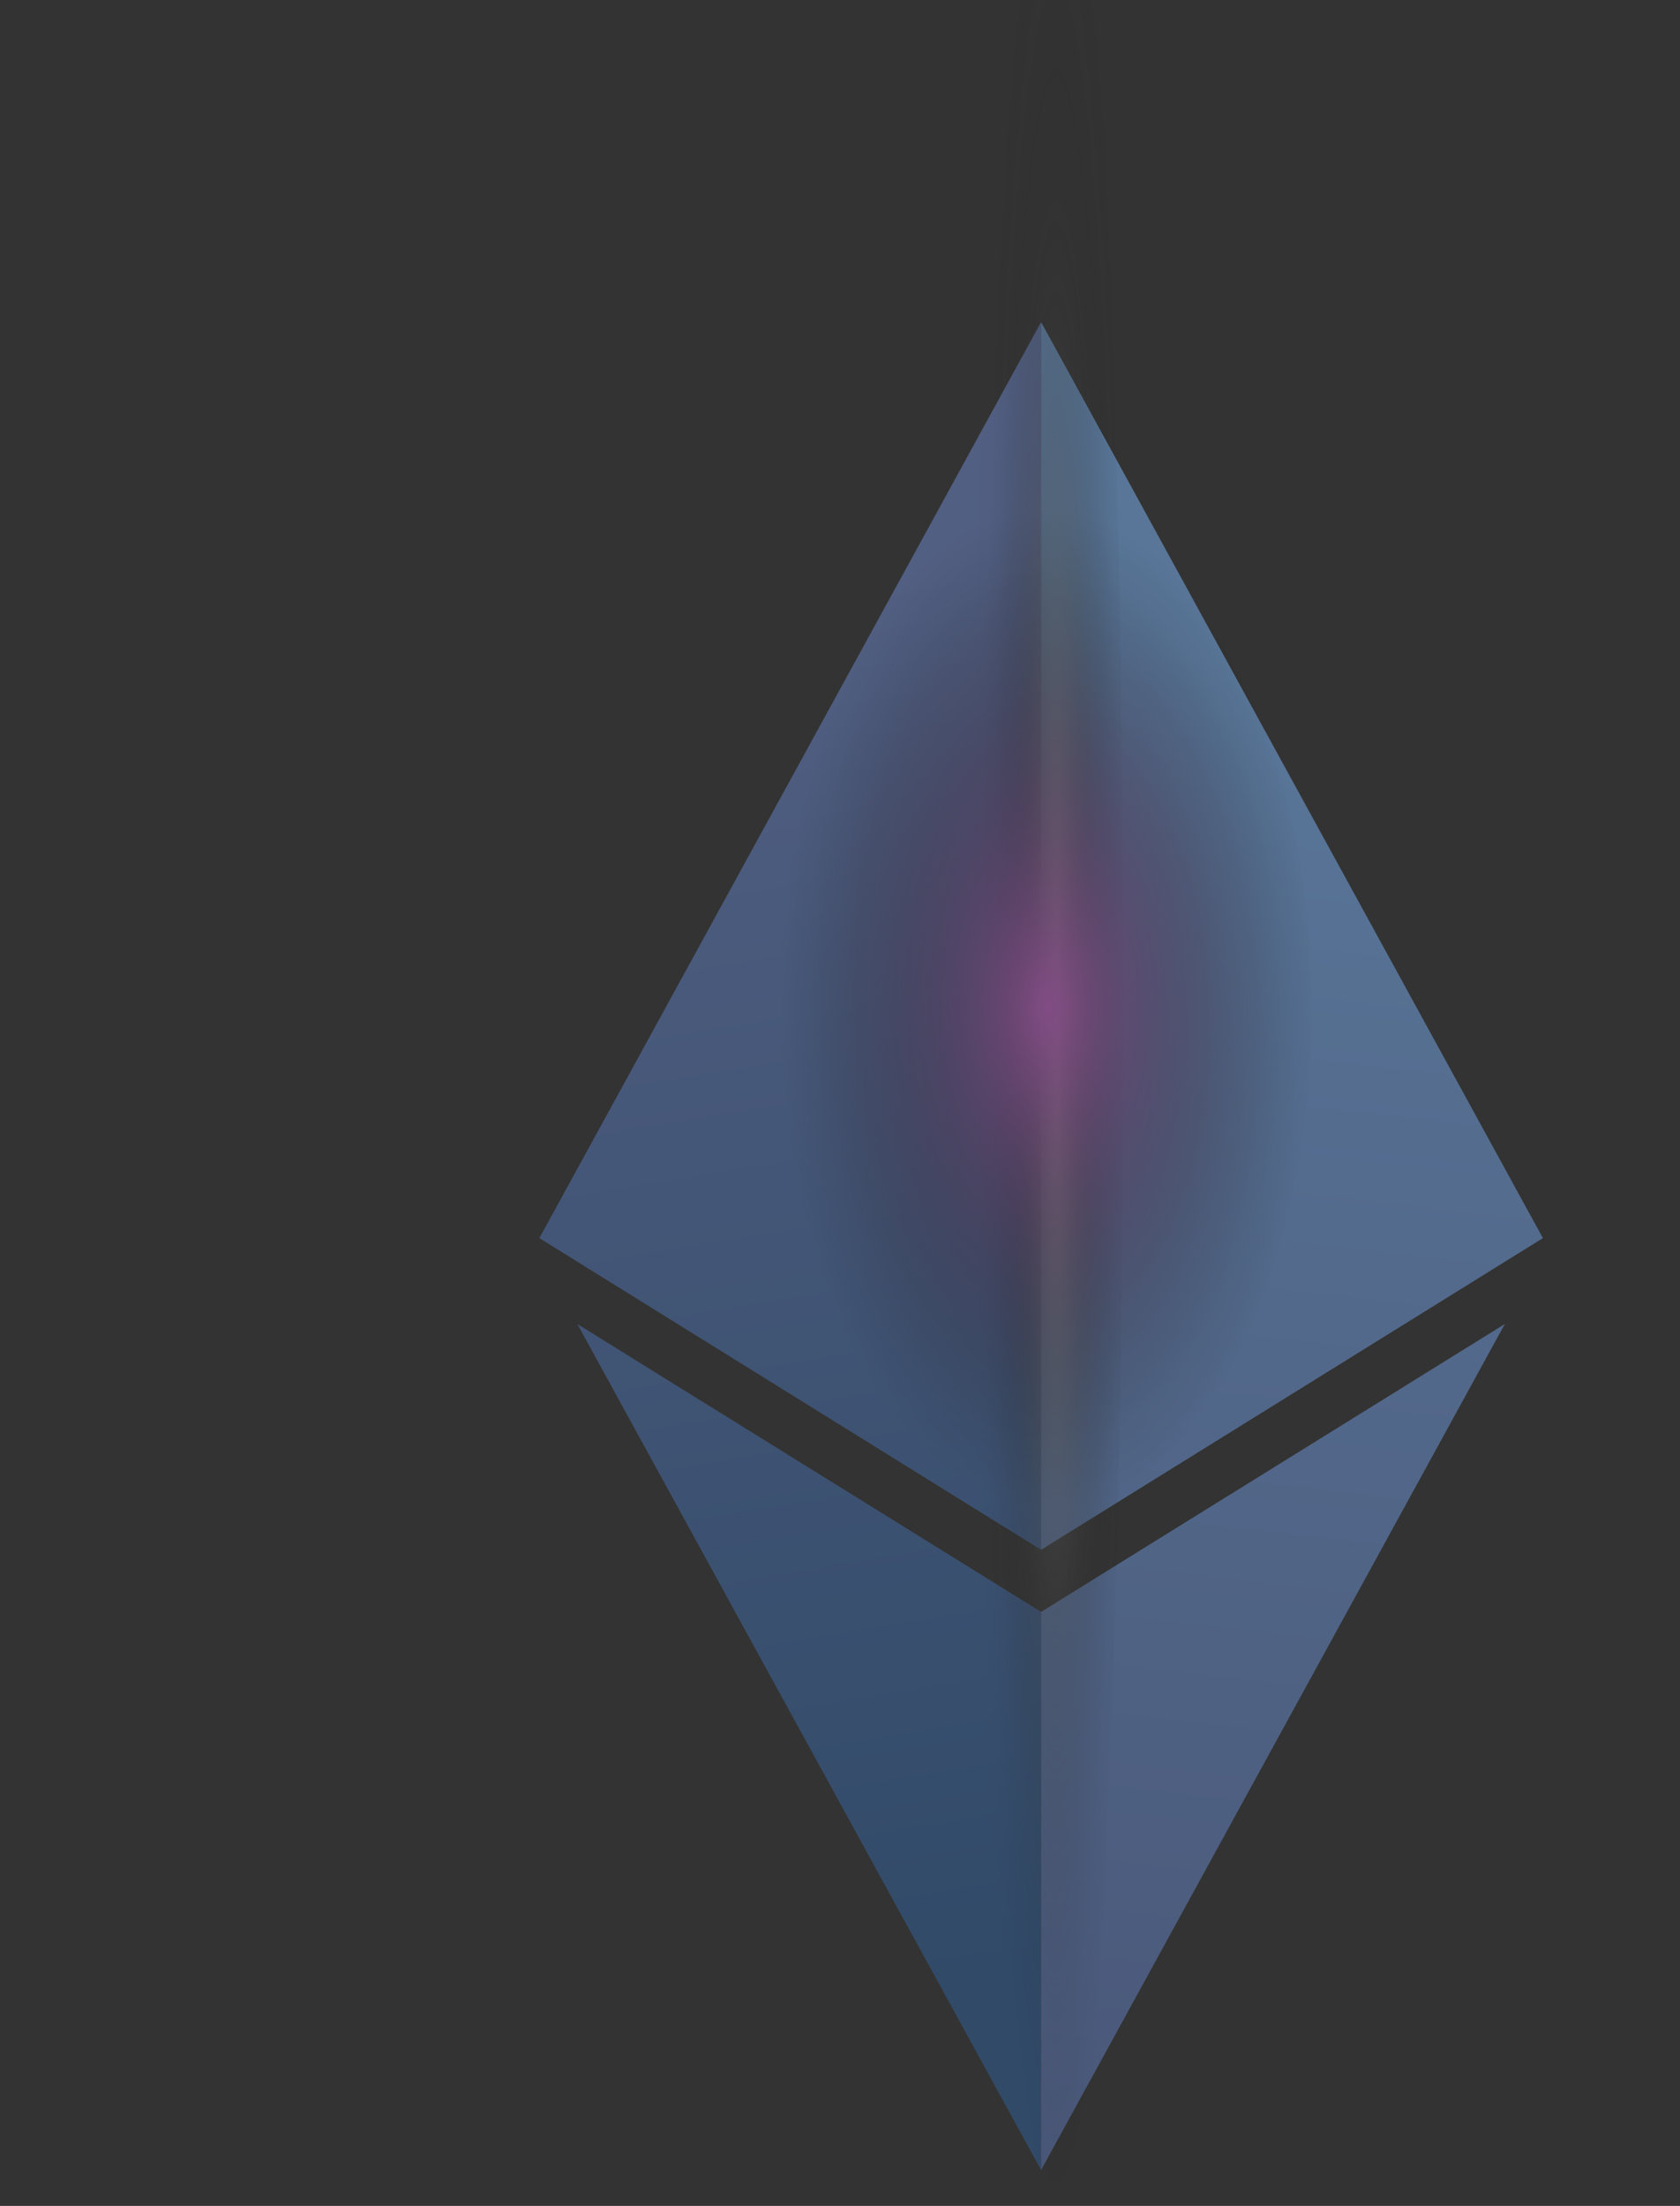
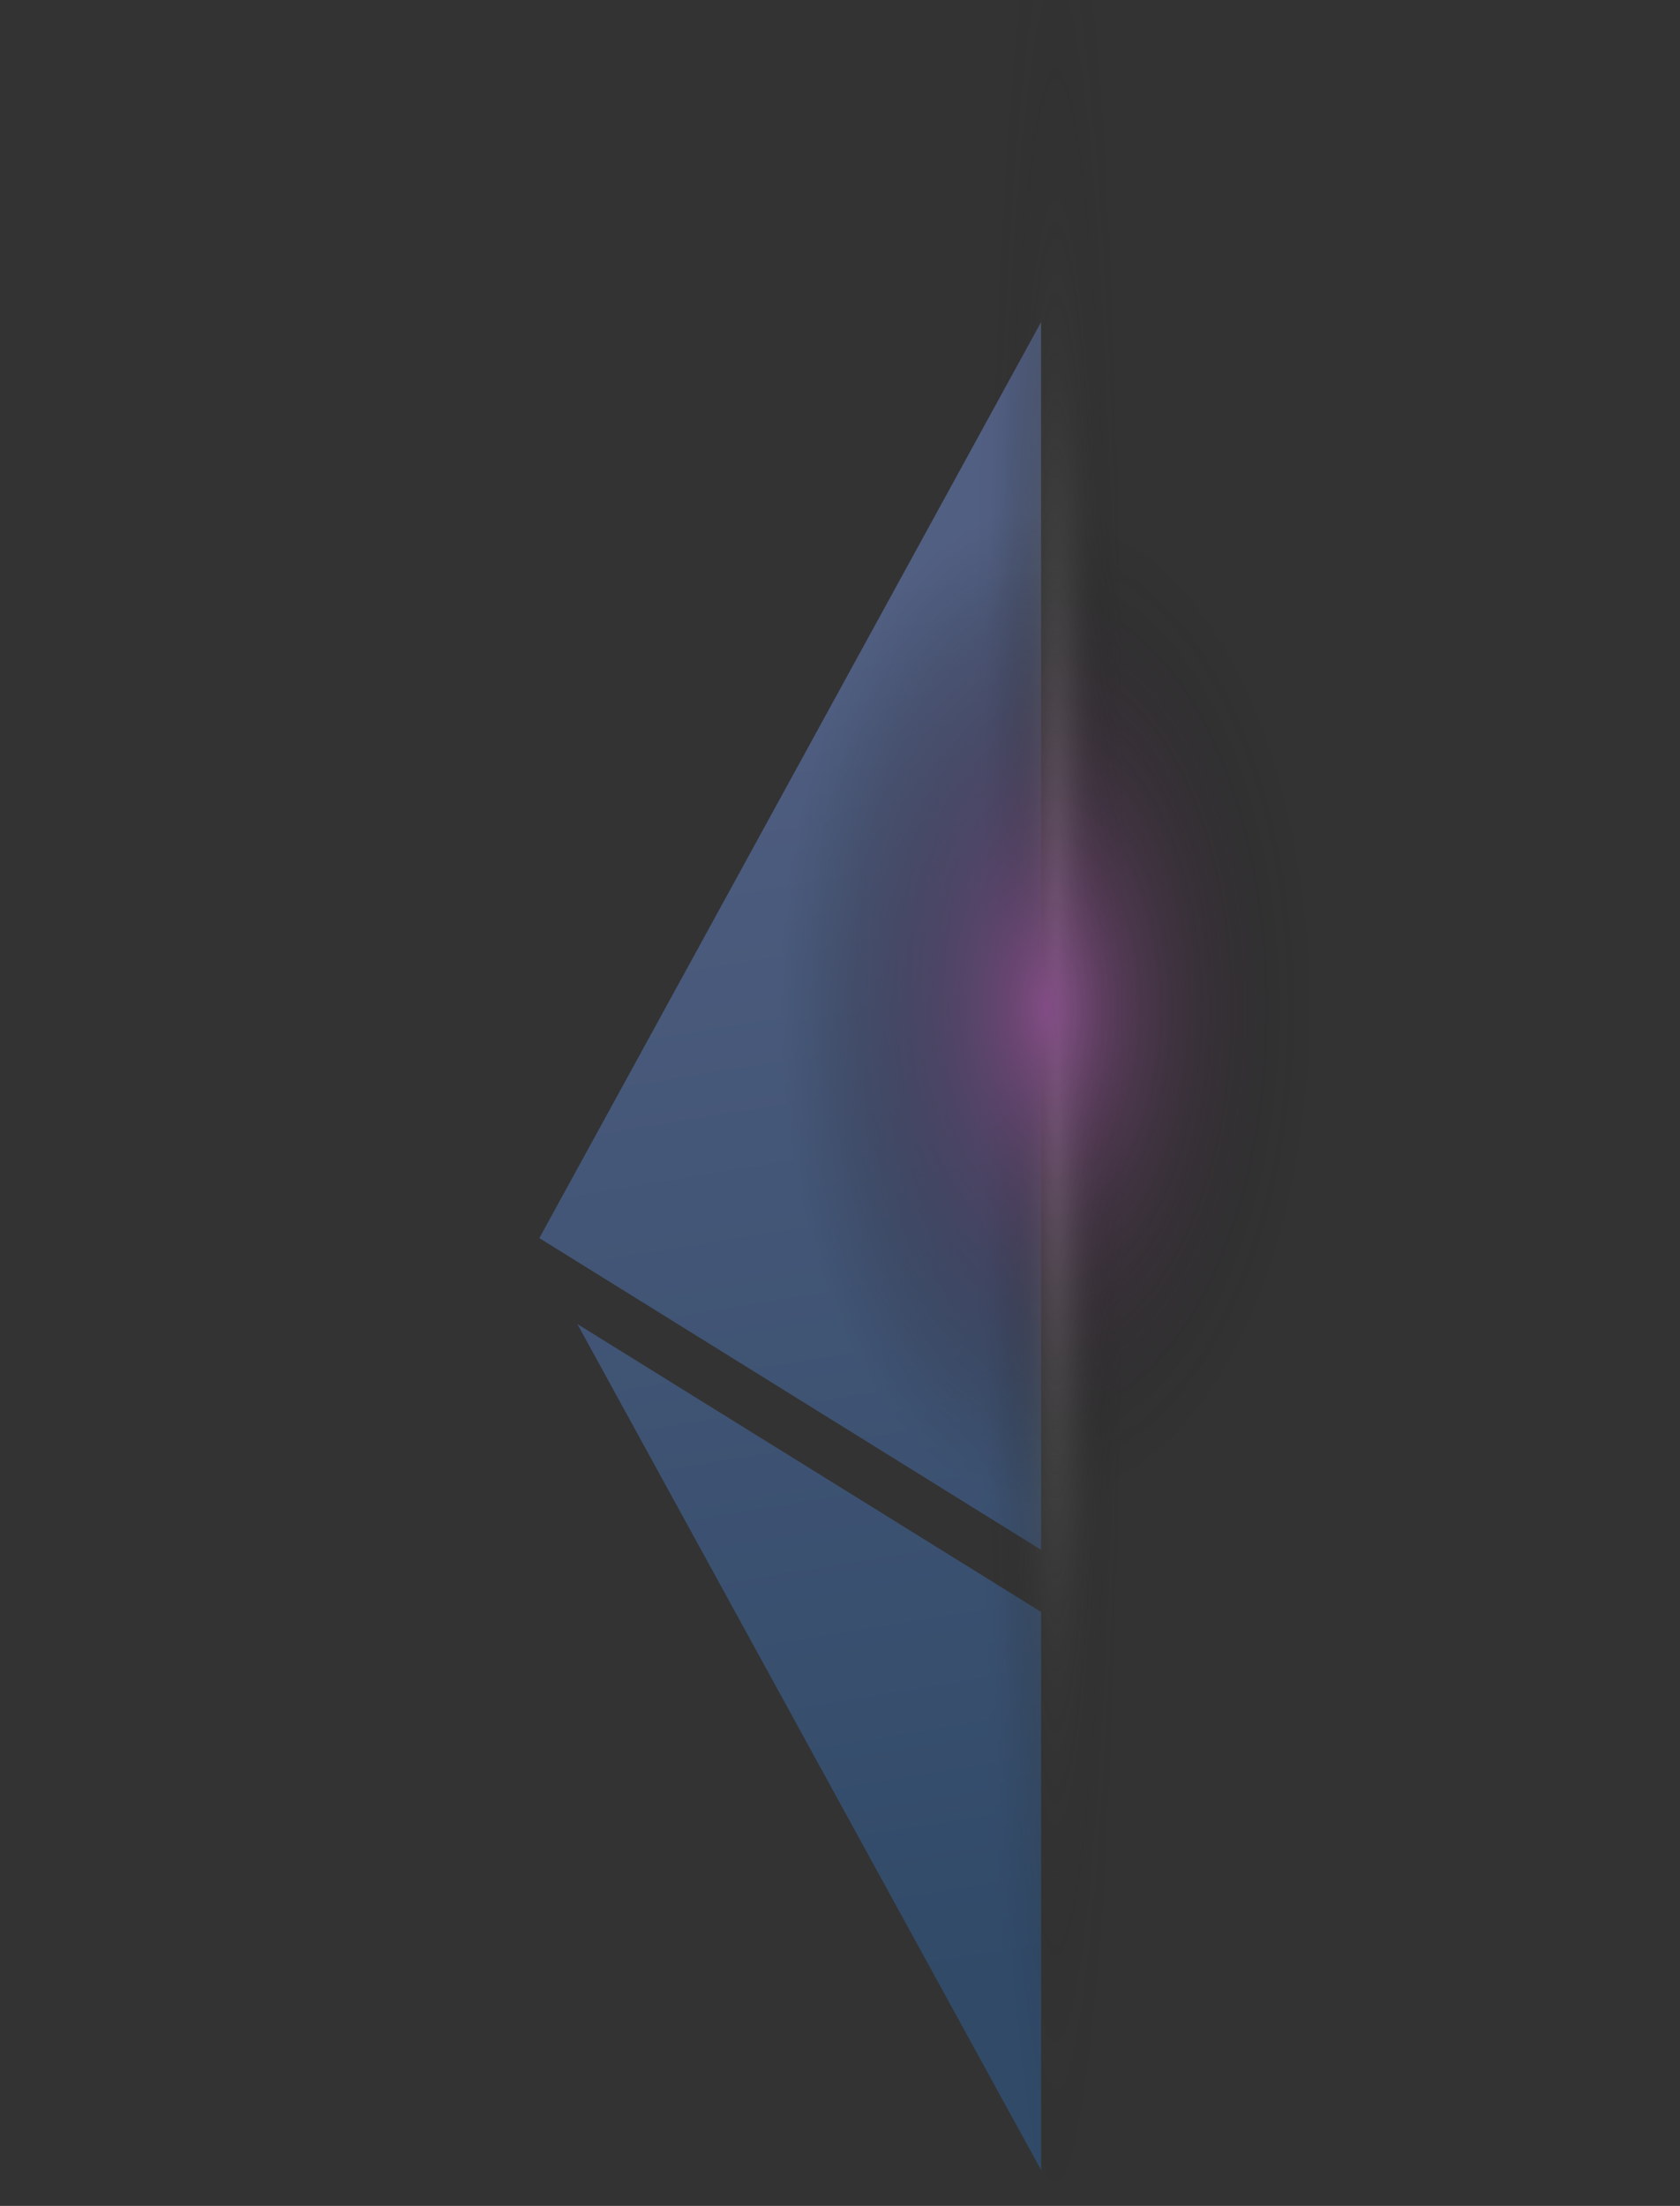
<svg xmlns="http://www.w3.org/2000/svg" width="259" height="340" viewBox="0 0 259 340" fill="none">
  <rect x="0" y="0" width="259" height="340" fill="#333333" stroke="none" />
  <g style="mix-blend-mode:lighten" opacity="0.5">
    <path d="M160.5 334.47V248.447L89.008 204.075L160.5 334.47ZM83.152 190.832L160.5 238.875V49.642L83.152 190.832Z" fill="url(#paint0_linear)" />
-     <path d="M160.5 334.47L231.992 204.075L160.5 248.447V334.47ZM160.5 49.642V238.875L237.865 190.832L160.5 49.642Z" fill="url(#paint1_linear)" />
    <path style="mix-blend-mode:color-dodge" d="M160.5 367.111C167.504 367.111 173.182 272.394 173.182 155.556C173.182 38.717 167.504 -56 160.5 -56C153.496 -56 147.819 38.717 147.819 155.556C147.819 272.394 153.496 367.111 160.5 367.111Z" fill="url(#paint2_radial)" />
-     <path style="mix-blend-mode:screen" d="M160.5 232.824C183.542 232.824 202.221 198.23 202.221 155.556C202.221 112.882 183.542 78.288 160.5 78.288C137.458 78.288 118.779 112.882 118.779 155.556C118.779 198.23 137.458 232.824 160.5 232.824Z" fill="url(#paint3_radial)" />
+     <path style="mix-blend-mode:screen" d="M160.5 232.824C183.542 232.824 202.221 198.23 202.221 155.556C202.221 112.882 183.542 78.288 160.5 78.288C137.458 78.288 118.779 112.882 118.779 155.556C118.779 198.23 137.458 232.824 160.5 232.824" fill="url(#paint3_radial)" />
    <path style="mix-blend-mode:color-dodge" d="M160.5 503.983C167.504 503.983 173.182 409.266 173.182 292.427C173.182 175.588 167.504 80.872 160.5 80.872C153.496 80.872 147.819 175.588 147.819 292.427C147.819 409.266 153.496 503.983 160.5 503.983Z" fill="url(#paint4_radial)" />
-     <path style="mix-blend-mode:screen" d="M160.5 369.695C183.542 369.695 202.221 335.101 202.221 292.427C202.221 249.754 183.542 215.16 160.5 215.16C137.458 215.16 118.779 249.754 118.779 292.427C118.779 335.101 137.458 369.695 160.5 369.695Z" fill="url(#paint5_radial)" />
    <path style="mix-blend-mode:color-dodge" d="M0.63 341.525C6.809 344.858 56.99 264.309 112.771 161.608C168.551 58.907 208.774 -27.099 202.561 -30.397C196.348 -33.695 146.27 46.82 90.489 149.521C34.708 252.221 -5.532 338.193 0.63 341.525Z" fill="url(#paint6_radial)" />
-     <path style="mix-blend-mode:screen" d="M138.291 175.449C158.666 137.94 158.764 98.636 138.511 87.662C118.257 76.689 85.322 98.2 64.947 135.71C44.573 173.219 44.474 212.523 64.728 223.497C84.981 234.47 117.916 212.959 138.291 175.449Z" fill="url(#paint7_radial)" />
    <path style="mix-blend-mode:color-dodge" d="M220.162 450.856C226.358 447.609 187.361 361.076 133.061 257.593C78.761 154.11 29.686 72.847 23.49 76.094C17.294 79.342 56.292 165.858 110.643 269.357C164.994 372.857 213.966 454.103 220.162 450.856Z" fill="url(#paint8_radial)" />
-     <path style="mix-blend-mode:screen" d="M157.737 331.912C178.146 321.229 178.61 281.928 158.775 244.131C138.94 206.334 106.316 184.354 85.908 195.037C65.499 205.72 65.035 245.021 84.87 282.818C104.705 320.615 137.329 342.595 157.737 331.912Z" fill="url(#paint9_radial)" />
    <path style="mix-blend-mode:color-dodge" d="M100.838 450.856C94.642 447.609 133.639 361.076 187.956 257.593C242.273 154.11 291.314 72.847 297.51 76.094C303.706 79.342 264.725 165.858 210.408 269.357C156.091 372.857 107.051 454.103 100.838 450.856Z" fill="url(#paint10_radial)" />
    <path style="mix-blend-mode:screen" d="M236.132 282.817C255.967 245.02 255.502 205.72 235.094 195.036C214.685 184.353 182.061 206.333 162.226 244.13C142.391 281.927 142.856 321.228 163.264 331.911C183.673 342.594 216.297 320.614 236.132 282.817Z" fill="url(#paint11_radial)" />
    <path style="mix-blend-mode:color-dodge" d="M320.37 341.525C314.225 344.926 264.01 264.309 208.229 161.591C152.448 58.873 112.226 -27.099 118.371 -30.397C124.515 -33.695 174.73 46.82 230.511 149.521C286.292 252.221 326.532 338.193 320.37 341.525Z" fill="url(#paint12_radial)" />
-     <path style="mix-blend-mode:screen" d="M256.275 223.463C276.529 212.489 276.43 173.185 256.056 135.676C235.681 98.166 202.746 76.655 182.492 87.628C162.239 98.602 162.337 137.906 182.712 175.415C203.086 212.925 236.022 234.436 256.275 223.463Z" fill="url(#paint13_radial)" />
  </g>
  <defs>
    <linearGradient id="paint0_linear" x1="117.23" y1="92.296" x2="151.887" y2="303.645" gradientUnits="userSpaceOnUse">
      <stop stop-color="#708BD1" />
      <stop offset="1" stop-color="#2F629E" />
    </linearGradient>
    <linearGradient id="paint1_linear" x1="173.59" y1="342.035" x2="201.182" y2="102.353" gradientUnits="userSpaceOnUse">
      <stop stop-color="#607ABD" />
      <stop offset="1" stop-color="#7FBAFF" />
    </linearGradient>
    <radialGradient id="paint2_radial" cx="0" cy="0" r="1" gradientUnits="userSpaceOnUse" gradientTransform="translate(162.817 156.037) rotate(90) scale(211.936 13.059)">
      <stop stop-color="white" />
      <stop offset="0.02" stop-color="#F7F7F7" stop-opacity="0.97" />
      <stop offset="0.13" stop-color="#BEBEBE" stop-opacity="0.74" />
      <stop offset="0.25" stop-color="#8B8B8B" stop-opacity="0.54" />
      <stop offset="0.37" stop-color="#606060" stop-opacity="0.38" />
      <stop offset="0.49" stop-color="#3D3D3D" stop-opacity="0.24" />
      <stop offset="0.62" stop-color="#222222" stop-opacity="0.14" />
      <stop offset="0.74" stop-color="#0F0F0F" stop-opacity="0.06" />
      <stop offset="0.87" stop-color="#040404" stop-opacity="0.01" />
      <stop offset="1" stop-opacity="0" />
    </radialGradient>
    <radialGradient id="paint3_radial" cx="0" cy="0" r="1" gradientUnits="userSpaceOnUse" gradientTransform="translate(161.559 155.381) rotate(90) scale(77.19 41.365)">
      <stop stop-color="#D065D6" />
      <stop offset="0.34" stop-color="#803E84" stop-opacity="0.62" />
      <stop offset="0.66" stop-color="#3B1D3D" stop-opacity="0.28" />
      <stop offset="0.88" stop-color="#100811" stop-opacity="0.08" />
      <stop offset="1" stop-opacity="0" />
    </radialGradient>
    <radialGradient id="paint4_radial" cx="0" cy="0" r="1" gradientUnits="userSpaceOnUse" gradientTransform="translate(3062.25 -164759) scale(1621.44 27049.5)">
      <stop stop-color="white" />
      <stop offset="0.02" stop-color="#F7F7F7" stop-opacity="0.97" />
      <stop offset="0.13" stop-color="#BEBEBE" stop-opacity="0.74" />
      <stop offset="0.25" stop-color="#8B8B8B" stop-opacity="0.54" />
      <stop offset="0.37" stop-color="#606060" stop-opacity="0.38" />
      <stop offset="0.49" stop-color="#3D3D3D" stop-opacity="0.24" />
      <stop offset="0.62" stop-color="#222222" stop-opacity="0.14" />
      <stop offset="0.74" stop-color="#0F0F0F" stop-opacity="0.06" />
      <stop offset="0.87" stop-color="#040404" stop-opacity="0.01" />
      <stop offset="1" stop-opacity="0" />
    </radialGradient>
    <radialGradient id="paint5_radial" cx="0" cy="0" r="1" gradientUnits="userSpaceOnUse" gradientTransform="translate(20219.9 30332.6) scale(5336.09 9882.54)">
      <stop stop-color="#D065D6" />
      <stop offset="0.34" stop-color="#803E84" stop-opacity="0.62" />
      <stop offset="0.66" stop-color="#3B1D3D" stop-opacity="0.28" />
      <stop offset="0.88" stop-color="#100811" stop-opacity="0.08" />
      <stop offset="1" stop-opacity="0" />
    </radialGradient>
    <radialGradient id="paint6_radial" cx="0" cy="0" r="1" gradientUnits="userSpaceOnUse" gradientTransform="translate(-377.434 21677.5) rotate(118.57) scale(25264.5 2774.96)">
      <stop stop-color="white" />
      <stop offset="0.02" stop-color="#F7F7F7" stop-opacity="0.97" />
      <stop offset="0.13" stop-color="#BEBEBE" stop-opacity="0.74" />
      <stop offset="0.25" stop-color="#8B8B8B" stop-opacity="0.54" />
      <stop offset="0.37" stop-color="#606060" stop-opacity="0.38" />
      <stop offset="0.49" stop-color="#3D3D3D" stop-opacity="0.24" />
      <stop offset="0.62" stop-color="#222222" stop-opacity="0.14" />
      <stop offset="0.74" stop-color="#0F0F0F" stop-opacity="0.06" />
      <stop offset="0.87" stop-color="#040404" stop-opacity="0.01" />
      <stop offset="1" stop-opacity="0" />
    </radialGradient>
    <radialGradient id="paint7_radial" cx="0" cy="0" r="1" gradientUnits="userSpaceOnUse" gradientTransform="translate(-9539 2064.88) rotate(118.51) scale(7017.52 2026.82)">
      <stop stop-color="#D065D6" />
      <stop offset="0.34" stop-color="#803E84" stop-opacity="0.62" />
      <stop offset="0.66" stop-color="#3B1D3D" stop-opacity="0.28" />
      <stop offset="0.88" stop-color="#100811" stop-opacity="0.08" />
      <stop offset="1" stop-opacity="0" />
    </radialGradient>
    <radialGradient id="paint8_radial" cx="0" cy="0" r="1" gradientUnits="userSpaceOnUse" gradientTransform="translate(23426.8 40729.5) rotate(62.349) scale(24544 2682.17)">
      <stop stop-color="white" />
      <stop offset="0.02" stop-color="#F7F7F7" stop-opacity="0.97" />
      <stop offset="0.13" stop-color="#BEBEBE" stop-opacity="0.74" />
      <stop offset="0.25" stop-color="#8B8B8B" stop-opacity="0.54" />
      <stop offset="0.37" stop-color="#606060" stop-opacity="0.38" />
      <stop offset="0.49" stop-color="#3D3D3D" stop-opacity="0.24" />
      <stop offset="0.62" stop-color="#222222" stop-opacity="0.14" />
      <stop offset="0.74" stop-color="#0F0F0F" stop-opacity="0.06" />
      <stop offset="0.87" stop-color="#040404" stop-opacity="0.01" />
      <stop offset="1" stop-opacity="0" />
    </radialGradient>
    <radialGradient id="paint9_radial" cx="0" cy="0" r="1" gradientUnits="userSpaceOnUse" gradientTransform="translate(-8309.9 21838) rotate(62.31) scale(3784.31 3758.48)">
      <stop stop-color="#D065D6" />
      <stop offset="0.34" stop-color="#803E84" stop-opacity="0.62" />
      <stop offset="0.66" stop-color="#3B1D3D" stop-opacity="0.28" />
      <stop offset="0.88" stop-color="#100811" stop-opacity="0.08" />
      <stop offset="1" stop-opacity="0" />
    </radialGradient>
    <radialGradient id="paint10_radial" cx="0" cy="0" r="1" gradientUnits="userSpaceOnUse" gradientTransform="translate(40125.8 52773.4) rotate(117.651) scale(24544 2682.17)">
      <stop stop-color="white" />
      <stop offset="0.02" stop-color="#F7F7F7" stop-opacity="0.97" />
      <stop offset="0.13" stop-color="#BEBEBE" stop-opacity="0.74" />
      <stop offset="0.25" stop-color="#8B8B8B" stop-opacity="0.54" />
      <stop offset="0.37" stop-color="#606060" stop-opacity="0.38" />
      <stop offset="0.49" stop-color="#3D3D3D" stop-opacity="0.24" />
      <stop offset="0.62" stop-color="#222222" stop-opacity="0.14" />
      <stop offset="0.74" stop-color="#0F0F0F" stop-opacity="0.06" />
      <stop offset="0.87" stop-color="#040404" stop-opacity="0.01" />
      <stop offset="1" stop-opacity="0" />
    </radialGradient>
    <radialGradient id="paint11_radial" cx="0" cy="0" r="1" gradientUnits="userSpaceOnUse" gradientTransform="translate(14040.5 24085.6) rotate(117.69) scale(7017.41 2026.85)">
      <stop stop-color="#D065D6" />
      <stop offset="0.34" stop-color="#803E84" stop-opacity="0.62" />
      <stop offset="0.66" stop-color="#3B1D3D" stop-opacity="0.28" />
      <stop offset="0.88" stop-color="#100811" stop-opacity="0.08" />
      <stop offset="1" stop-opacity="0" />
    </radialGradient>
    <radialGradient id="paint12_radial" cx="0" cy="0" r="1" gradientUnits="userSpaceOnUse" gradientTransform="translate(64201.8 5629.76) rotate(61.43) scale(25271.4 2774.99)">
      <stop stop-color="white" />
      <stop offset="0.02" stop-color="#F7F7F7" stop-opacity="0.97" />
      <stop offset="0.13" stop-color="#BEBEBE" stop-opacity="0.74" />
      <stop offset="0.25" stop-color="#8B8B8B" stop-opacity="0.54" />
      <stop offset="0.37" stop-color="#606060" stop-opacity="0.38" />
      <stop offset="0.49" stop-color="#3D3D3D" stop-opacity="0.24" />
      <stop offset="0.62" stop-color="#222222" stop-opacity="0.14" />
      <stop offset="0.74" stop-color="#0F0F0F" stop-opacity="0.06" />
      <stop offset="0.87" stop-color="#040404" stop-opacity="0.01" />
      <stop offset="1" stop-opacity="0" />
    </radialGradient>
    <radialGradient id="paint13_radial" cx="0" cy="0" r="1" gradientUnits="userSpaceOnUse" gradientTransform="translate(40680.4 -9218.49) rotate(61.49) scale(3784.36 3758.42)">
      <stop stop-color="#D065D6" />
      <stop offset="0.34" stop-color="#803E84" stop-opacity="0.62" />
      <stop offset="0.66" stop-color="#3B1D3D" stop-opacity="0.28" />
      <stop offset="0.88" stop-color="#100811" stop-opacity="0.08" />
      <stop offset="1" stop-opacity="0" />
    </radialGradient>
  </defs>
</svg>